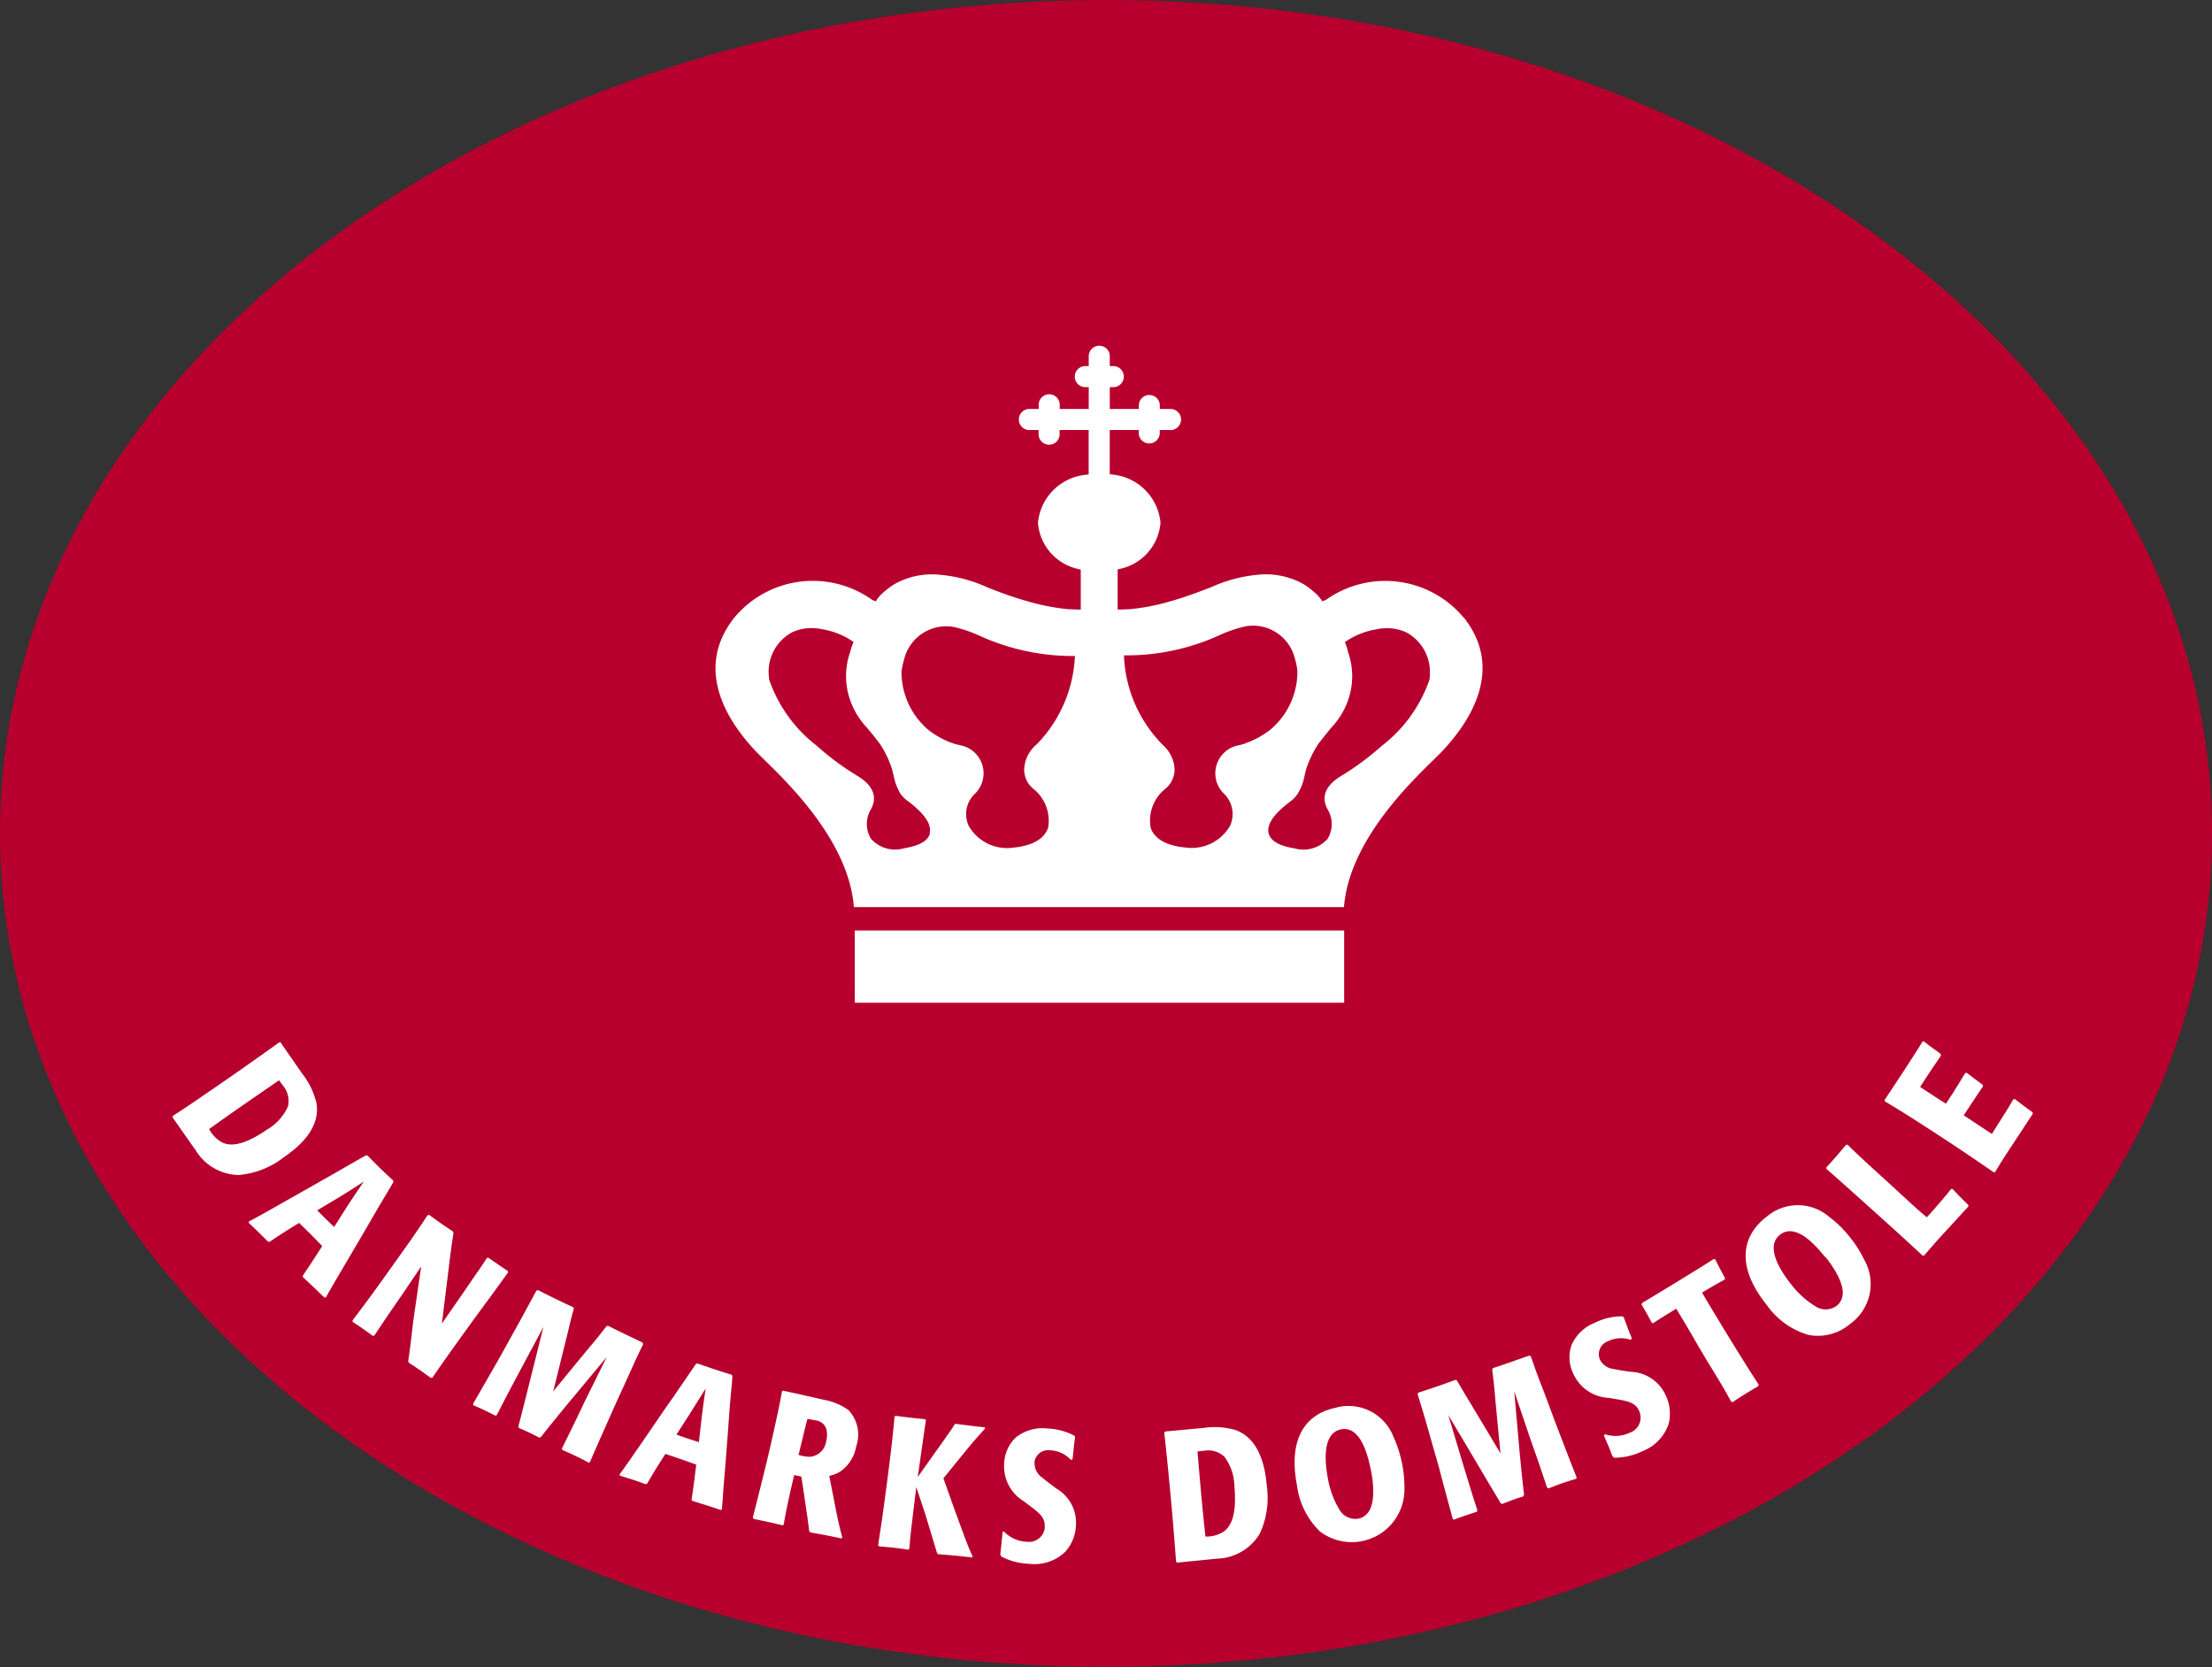
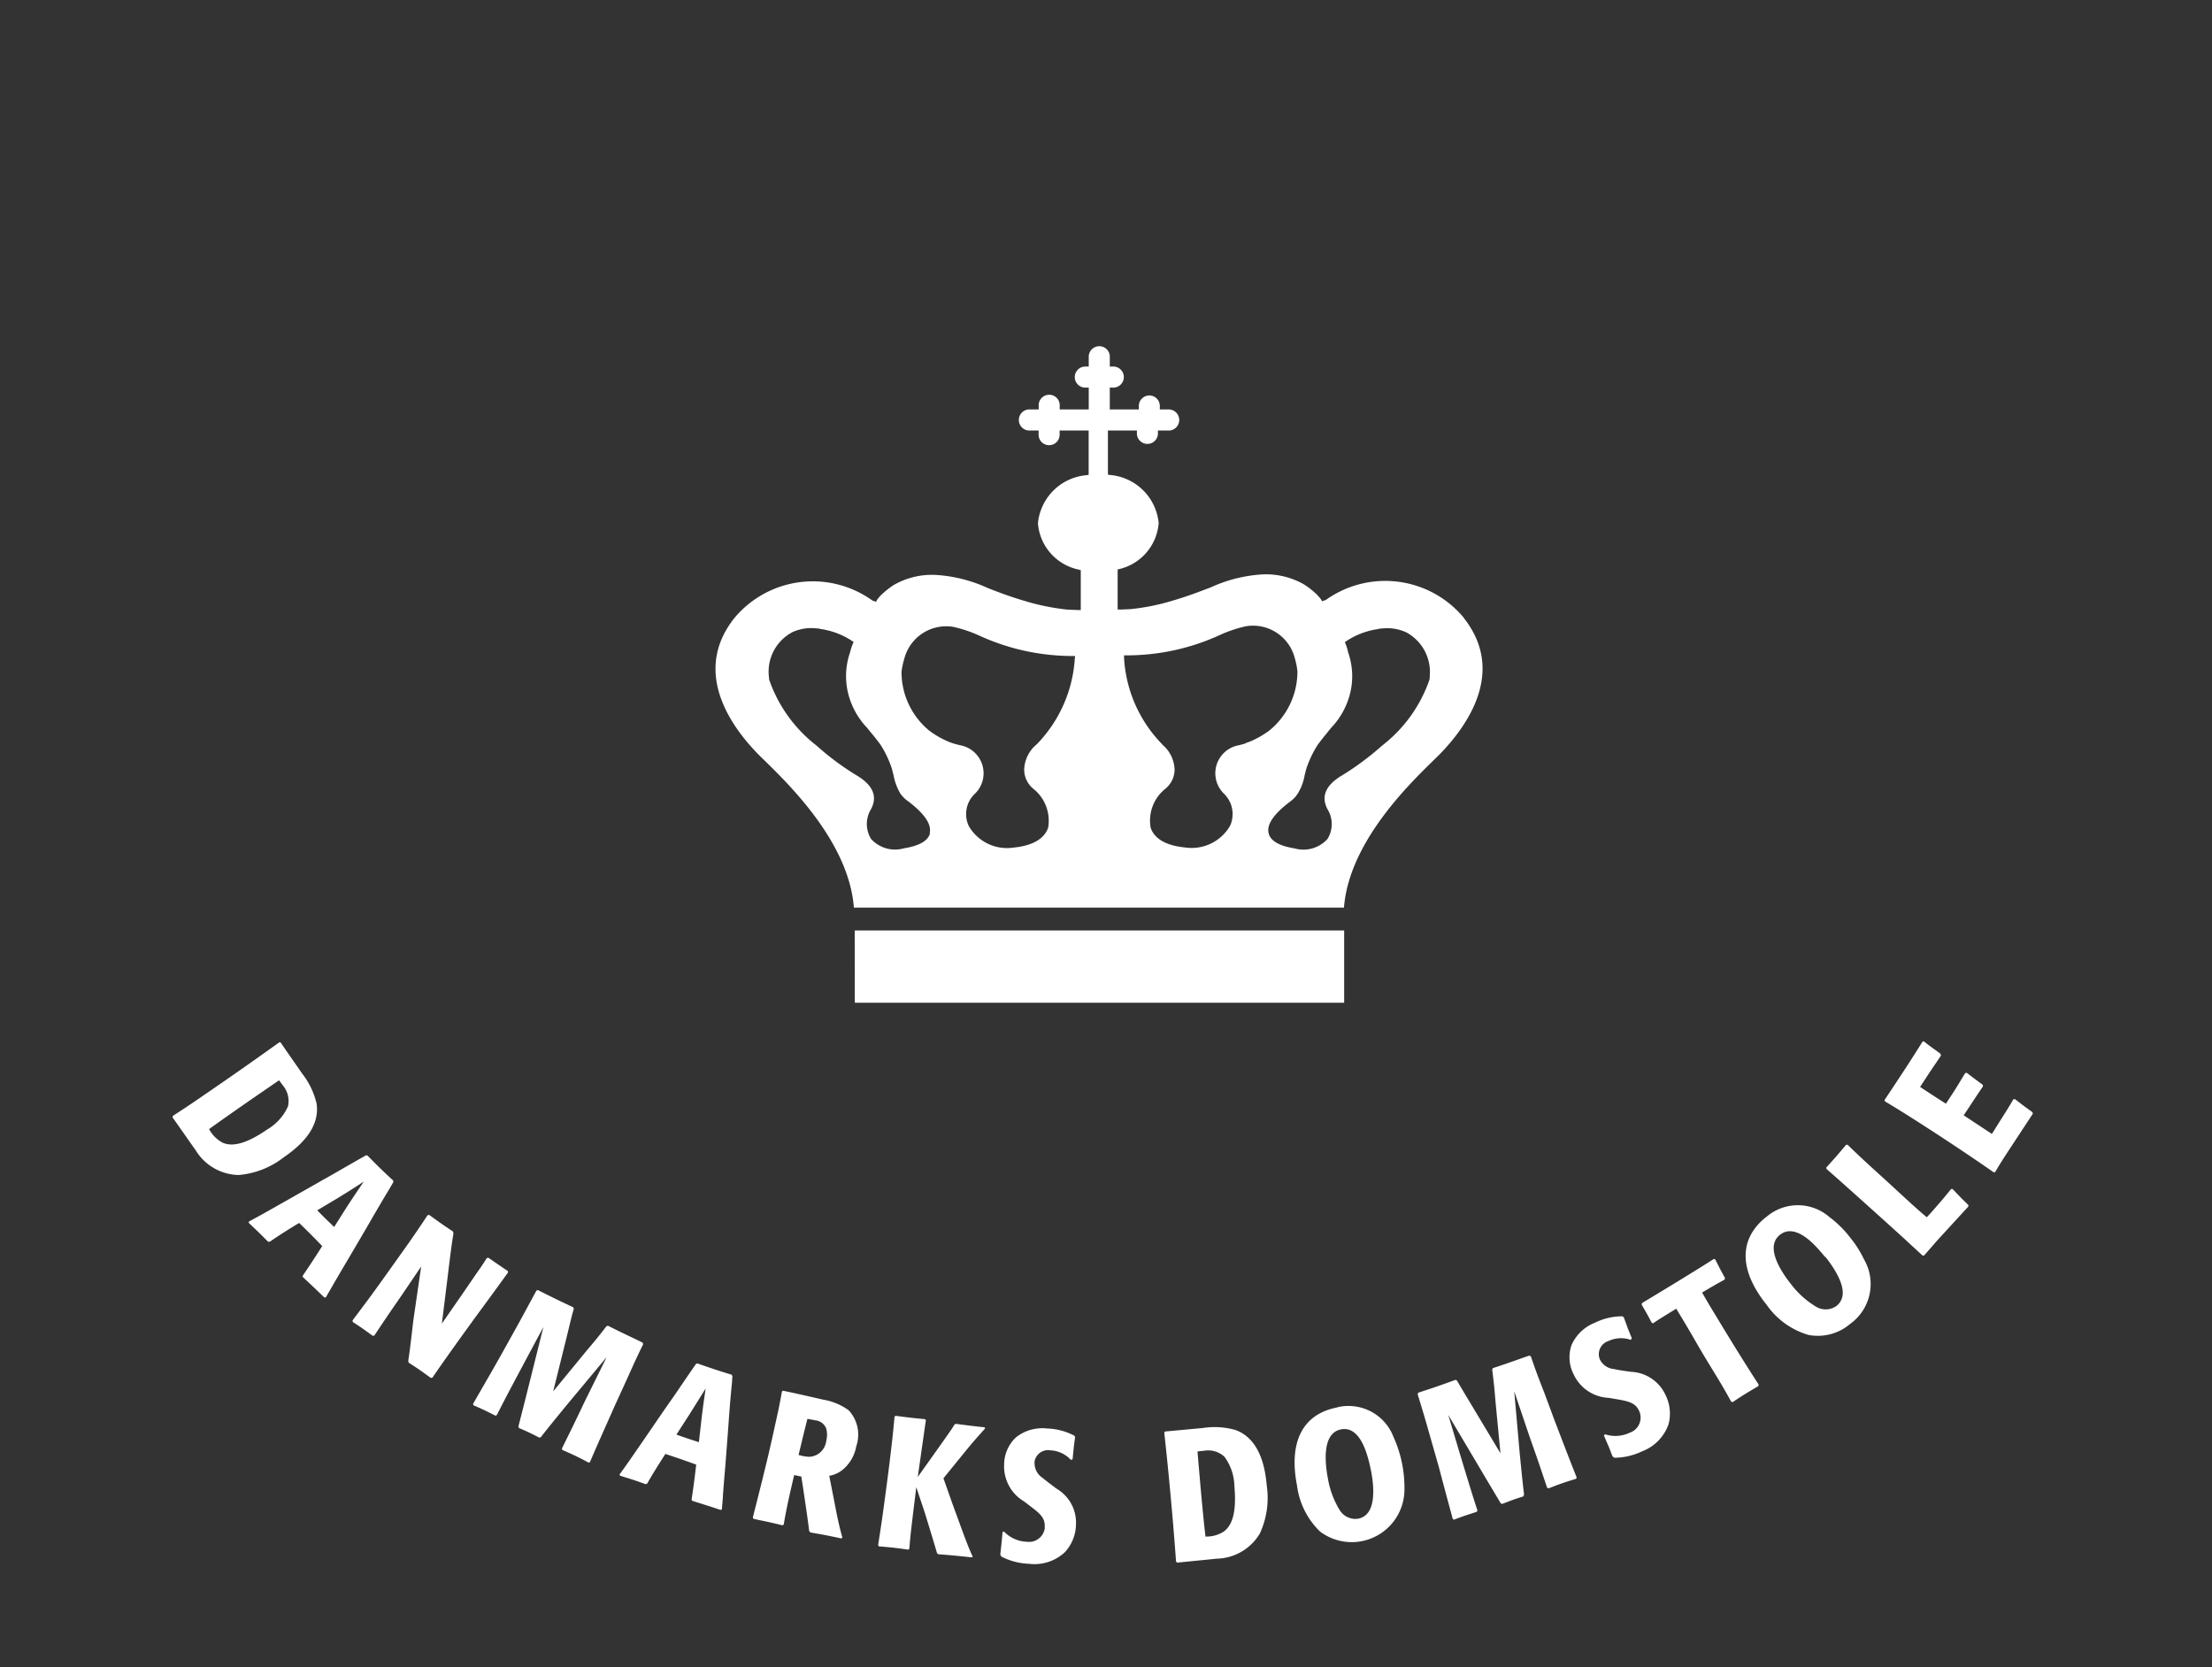
<svg xmlns="http://www.w3.org/2000/svg" width="55.476" height="41.808" viewBox="0 0 55.476 41.808">
  <rect x="0" y="0" width="55.476" height="41.808" fill="#333333" stroke="none" />
  <g id="Group_131" data-name="Group 131" transform="translate(-307.201 -158.917)">
-     <path id="Path_30" data-name="Path 30" d="M949.277,497.132c15.319,0,27.738,9.359,27.738,20.9s-12.419,20.9-27.738,20.9-27.738-9.359-27.738-20.9,12.419-20.9,27.738-20.9" transform="translate(-614.338 -338.214)" fill="#b7002d" />
-     <path id="Path_31" data-name="Path 31" d="M934.853,541.661c.578-.415,1.166-.819,1.757-1.225.044.055.059.081.1.133a.608.608,0,0,1,.125.519,1.272,1.272,0,0,1-.518.579c-.5.345-.861.448-1.12.334a.808.808,0,0,1-.339-.339m1.762-2.181q-.933.67-1.883,1.319c-.4.277-.615.415-.79.528l-.007.04c.091.123.489.7.571.809a1.292,1.292,0,0,0,1.086.634,2.129,2.129,0,0,0,1.125-.439c.346-.239.929-.7.829-1.355a1.924,1.924,0,0,0-.362-.751c-.148-.215-.392-.563-.54-.78Zm1.46,3.91c.3-.184.4-.247.654-.415-.2.3-.223.329-.415.622l-.326.516c-.118-.112-.313-.3-.424-.418Zm-.877,1.975c.221.207.306.286.543.516h.037c.026-.047.08-.142.155-.268.017-.035.178-.308.381-.652l.459-.781c.224-.388.388-.671.618-1.052l.08-.138v-.039c-.3-.276-.385-.364-.652-.633h-.036c-.109.061-.583.332-.678.388-.187.109-.375.211-.559.318l-.836.474c-.415.234-.527.3-.863.48v.034c.221.208.25.237.484.471h.043c.237-.164.484-.319.735-.471.2.191.392.386.579.58-.216.341-.352.543-.484.737Zm2.972-.261-.484.715c-.352.509-.446.648-.691,1.017l-.04.007c-.233-.169-.292-.213-.5-.346l-.007-.04c.17-.226.319-.424.5-.67.26-.357.76-1.062.929-1.3.069-.1.262-.378.455-.67l.04-.006c.276.2.324.235.594.414l.014.045c-.045.283-.062.4-.157,1.184l-.134,1.082.538-.776.29-.424c.166-.237.182-.259.3-.445l.04-.006c.236.165.289.2.489.335v.037c-.4.557-.779,1.066-.894,1.226-.207.286-.691.954-1,1.409l-.04.006c-.257-.185-.3-.218-.553-.381l-.014-.044c.036-.233.044-.291.126-1Zm3.311,3.132.836-1.018c.245-.289.291-.346.5-.615l.037-.013c.355.178.46.225.868.422l.016.04c-.169.346-.211.441-.418.9l-.3.657c-.355.8-.439.984-.617,1.4l-.032.015a7.04,7.04,0,0,0-.659-.317l-.013-.037c.258-.523.292-.589.57-1.175l.553-1.118-1,1.2c-.336.41-.484.594-.653.809l-.039.01a5.576,5.576,0,0,0-.509-.241l-.013-.037c.077-.3.167-.652.247-.975l.38-1.52-.505.943c-.456.855-.5.946-.664,1.266l-.032.014c-.225-.113-.3-.151-.553-.261l-.01-.035c.381-.663.424-.735.674-1.175l.5-.9.415-.766.038-.013c.365.184.477.24.887.432l.013.037c-.069.241-.069.259-.188.745Zm3.413.585c.186-.3.252-.4.41-.656-.051.357-.058.394-.1.738l-.069.607c-.156-.05-.415-.133-.563-.191Zm.073,2.16c.289.091.4.124.714.229l.033-.018c0-.053.013-.164.023-.308,0-.04.024-.356.059-.752l.069-.9c.032-.448.055-.774.1-1.218l.01-.158-.017-.037c-.392-.12-.507-.161-.863-.284l-.034.013c-.069.1-.379.553-.442.646-.12.179-.246.352-.366.527l-.543.792c-.269.389-.342.5-.566.808l.014.03c.289.09.328.1.641.212l.04-.015c.141-.252.3-.5.455-.743.26.085.521.176.774.268-.047.4-.08.643-.117.877Zm2.666-1.146c.094-.376.1-.425.224-.909.069.012.124.021.2.037a.324.324,0,0,1,.272.207.618.618,0,0,1,0,.307.451.451,0,0,1-.415.4,1.02,1.02,0,0,1-.276-.046m-.42-1.59c-.049.266-.08.43-.161.789-.069.318-.138.627-.213.939s-.211.86-.357,1.433l.022.032c.319.069.375.075.724.162l.03-.022c.069-.418.165-.829.262-1.24.081.02.1.023.178.038l.046.292c.12.809.128.877.152,1.075l.03.035c.312.055.4.069.778.151l.024-.027c-.1-.34-.161-.691-.229-1.037l-.1-.507a.736.736,0,0,0,.319-.138.984.984,0,0,0,.358-.6.9.9,0,0,0-.189-.905,1.5,1.5,0,0,0-.636-.266c-.161-.038-.871-.2-1.018-.225Zm3.172,3.966c-.345-.051-.446-.059-.741-.084l-.019-.031c.081-.52.111-.727.187-1.3.025-.18.171-1.273.224-1.92l.027-.023c.319.042.415.054.741.084l.019.031c-.04.256-.074.521-.113.778-.028.211-.061.424-.091.641l.6-.844c.239-.34.268-.378.321-.471l.031-.018c.3.04.419.055.729.088l.006.03c-.308.346-.321.362-.516.6l-.527.648.232.656c.22.6.238.652.31.844.063.163.114.3.192.463l-.018.021c-.394-.043-.529-.055-.849-.08l-.029-.031c-.055-.191-.113-.382-.3-.994l-.219-.658c-.03.258-.064.516-.094.775-.053.43-.065.588-.08.765Zm4.072-2.254a.739.739,0,0,0-.509-.238.346.346,0,0,0-.4.278V550a.249.249,0,0,0,0,.037.439.439,0,0,0,.207.373c.044.044.288.224.341.265a.987.987,0,0,1,.491.907,1.05,1.05,0,0,1-.276.686,1.117,1.117,0,0,1-.905.293,1.62,1.62,0,0,1-.692-.182l-.025-.048c.009-.1.023-.2.032-.3s.019-.176.023-.265l.038-.013a.828.828,0,0,0,.565.255.4.4,0,0,0,.456-.328.326.326,0,0,0,0-.055c.01-.207-.115-.321-.33-.484l-.188-.144a1.02,1.02,0,0,1-.5-.924.945.945,0,0,1,.294-.68,1.065,1.065,0,0,1,.784-.225,1.569,1.569,0,0,1,.686.182l.016.038c-.014.1-.028.195-.037.293l-.027.263Zm3.377,1.922c-.08-.707-.138-1.418-.2-2.131.069-.01.1-.013.161-.018a.6.6,0,0,1,.514.148,1.278,1.278,0,0,1,.251.735c.053.608-.032.967-.261,1.139a.789.789,0,0,1-.461.129m-1.037-2.608c.084.76.156,1.521.222,2.291.04.484.059.738.074.947l.03.025c.151-.018.847-.083.987-.1a1.29,1.29,0,0,0,1.085-.632,2.134,2.134,0,0,0,.173-1.2c-.037-.422-.158-1.156-.772-1.391a1.9,1.9,0,0,0-.83-.054c-.26.023-.681.064-.945.087Zm5.183.942c.044.218.148.849-.107,1.106a.4.4,0,0,1-.211.112.463.463,0,0,1-.469-.221,2.242,2.242,0,0,1-.291-.782c-.069-.362-.164-1.14.329-1.237.375-.073.557.357.634.583a3.3,3.3,0,0,1,.113.438m-.851-1.569c-.886.172-1.208.9-1,1.959a1.949,1.949,0,0,0,.575,1.15,1.322,1.322,0,0,0,2.119-1.037,3.1,3.1,0,0,0-.277-1.34,1.208,1.208,0,0,0-1.415-.736m4.1,1.152-.126-1.313c-.031-.378-.04-.453-.081-.787l.017-.036c.376-.122.484-.165.911-.314l.04.016c.126.366.161.462.346.936l.251.677c.312.814.385,1.005.553,1.427l-.015.034c-.329.1-.43.138-.691.241l-.036-.02c-.186-.553-.207-.622-.424-1.233l-.4-1.182.138,1.557c.052.527.075.76.109,1.032l-.022.048c-.227.069-.3.1-.531.189l-.034-.02c-.156-.263-.346-.579-.514-.865l-.8-1.348.307,1.026c.281.925.312,1.024.424,1.367l-.014.034c-.238.081-.319.1-.575.2l-.03-.021c-.2-.737-.221-.818-.35-1.306l-.282-.989c-.12-.419-.187-.63-.249-.833l.018-.037c.389-.127.508-.167.934-.322l.035.018c.127.218.134.23.393.66Zm3.27-2.844a.743.743,0,0,0-.563.029.346.346,0,0,0-.224.434v0a.266.266,0,0,0,.014.036.438.438,0,0,0,.357.233c.059.018.358.063.426.069a1,1,0,0,1,.857.575,1.05,1.05,0,0,1,.08.734,1.119,1.119,0,0,1-.661.683,1.634,1.634,0,0,1-.7.163l-.045-.034c-.037-.09-.069-.186-.112-.281s-.07-.165-.105-.244l.029-.03a.836.836,0,0,0,.622-.04.4.4,0,0,0,.248-.507c-.006-.017-.013-.034-.021-.05-.087-.185-.254-.229-.521-.276l-.235-.04a1.02,1.02,0,0,1-.876-.58.941.941,0,0,1-.06-.738,1.063,1.063,0,0,1,.588-.566,1.539,1.539,0,0,1,.691-.161l.034.024c.032.094.07.185.1.277l.1.246Zm3.194,1.162c-.31.182-.381.225-.643.4l-.034-.013c-.188-.336-.2-.362-.561-.951-.138-.227-.271-.451-.4-.68-.235-.4-.261-.441-.418-.7-.373.23-.46.282-.579.366l-.034-.012c-.114-.215-.128-.239-.254-.455l.009-.04.877-.531c.455-.281.667-.409.924-.576l.035.011c.107.214.138.273.245.467l-.009.04c-.037.022-.221.12-.265.148-.1.057-.2.118-.3.177.106.186.173.3.3.509.366.605.733,1.206,1.119,1.8Zm1.682-3.248c.138.174.525.684.421,1.03a.4.4,0,0,1-.134.2.465.465,0,0,1-.519.023,2.231,2.231,0,0,1-.622-.558c-.229-.287-.677-.932-.283-1.244.3-.239.659.055.83.22a3.632,3.632,0,0,1,.3.335m-1.484-.995c-.705.566-.652,1.36.024,2.2a1.94,1.94,0,0,0,1.043.75,1.246,1.246,0,0,0,1.048-.276,1.23,1.23,0,0,0,.346-1.621,2.716,2.716,0,0,0-.346-.545,2.651,2.651,0,0,0-.518-.512,1.206,1.206,0,0,0-1.595.006m2.049-1.82c.329.318.435.415,1.011.938.2.184.523.484.728.667.113.1.178.156.247.212l.1-.107c.313-.357.372-.429.509-.6h.04c.173.183.225.238.394.4v.037l-.8.873c-.128.149-.146.169-.312.358l-.036,0c-.138-.125-.338-.313-.654-.6-.017-.016-1.423-1.286-1.756-1.571l-.006-.037c.239-.261.3-.337.5-.571Zm2.912-.739.707.467.1-.161c.271-.429.335-.526.436-.706l.04-.008c.193.148.236.184.442.329l.008.04-.409.622c-.319.484-.388.591-.538.844l-.036,0c-.3-.207-.518-.358-1.019-.691-.553-.366-1.279-.835-1.706-1.085l-.01-.036c.324-.484.664-1,.953-1.464l.032-.006c.176.138.227.172.415.308l.016.046-.046.069c-.077.117-.161.235-.237.351l-.148.225-.094.144c.276.181.346.228.648.421l.109-.168c.134-.2.207-.326.374-.6l.039-.008c.189.146.216.164.4.3l.008.04c-.126.184-.249.371-.372.558ZM965.471,530.3a.727.727,0,0,1-.009.09,3.557,3.557,0,0,1-1.19,1.654,7.034,7.034,0,0,1-1,.744c-.414.244-.535.529-.367.849a.709.709,0,0,1,0,.746.812.812,0,0,1-.829.236c-.382-.061-.6-.187-.647-.377-.055-.218.126-.484.536-.794a.751.751,0,0,0,.193-.2,1.3,1.3,0,0,0,.173-.458c.013-.057.029-.114.045-.175a2.658,2.658,0,0,1,.288-.6c.069-.092.148-.193.217-.276.042-.053.08-.1.12-.148a1.909,1.909,0,0,0,.377-.577,1.807,1.807,0,0,0,.044-1.313,1.1,1.1,0,0,0-.064-.211l-.016-.044.042-.029a1.926,1.926,0,0,1,.811-.3l-.006-.007.127-.009a1.139,1.139,0,0,1,.563.1,1.127,1.127,0,0,1,.59,1.1m-4.623,1.687-.058.017-.04.011-.06.016a.714.714,0,0,0-.389,1.207.71.71,0,0,1,.161.817,1.112,1.112,0,0,1-1.122.541c-.6-.057-.806-.3-.869-.5a1.021,1.021,0,0,1,.375-.977.623.623,0,0,0,.226-.479.856.856,0,0,0-.3-.618L958.75,532l-.016-.017a3.37,3.37,0,0,1-.931-2.135l0-.069h.069a5.607,5.607,0,0,0,2.339-.513,3.31,3.31,0,0,1,.652-.218,1.082,1.082,0,0,1,1.224.809,1.793,1.793,0,0,1,.064.321,1.907,1.907,0,0,1-.695,1.478,2.251,2.251,0,0,1-.519.294l-.084.029m-4.285-2.13a3.383,3.383,0,0,1-.934,2.139l-.014.013-.022.021a.856.856,0,0,0-.3.622.624.624,0,0,0,.226.478,1.024,1.024,0,0,1,.375.978c-.066.194-.267.442-.871.5a1.106,1.106,0,0,1-1.119-.541.7.7,0,0,1,.161-.817.715.715,0,0,0-.388-1.211l-.062-.016-.04-.01-.065-.019-.08-.028a2.262,2.262,0,0,1-.522-.295,1.9,1.9,0,0,1-.691-1.48,2.086,2.086,0,0,1,.069-.319,1.086,1.086,0,0,1,1.227-.8,3.287,3.287,0,0,1,.649.217,5.621,5.621,0,0,0,2.34.514h.069Zm-3.632,4.391c-.047.189-.266.315-.65.377a.811.811,0,0,1-.829-.236.715.715,0,0,1,0-.746c.17-.32.047-.605-.366-.849a6.7,6.7,0,0,1-1-.744,3.56,3.56,0,0,1-1.189-1.655c0-.029-.006-.058-.008-.089a1.12,1.12,0,0,1,.589-1.1,1.137,1.137,0,0,1,.562-.1l.124.01-.006.006a1.918,1.918,0,0,1,.814.3l.043.029-.02.046a1.547,1.547,0,0,0-.069.216,1.814,1.814,0,0,0,.048,1.313,1.9,1.9,0,0,0,.375.573c.039.046.079.1.121.148.069.082.147.182.217.276a2.625,2.625,0,0,1,.286.6c.016.059.03.117.045.173a1.378,1.378,0,0,0,.172.461.784.784,0,0,0,.195.191c.409.31.59.578.538.794m13.394-5.4a2.562,2.562,0,0,0-3.438-.459.263.263,0,0,1-.048.026l-.006,0-.007,0-.052.023-.028-.049a.161.161,0,0,0-.02-.025c-.022-.028-.048-.055-.073-.085a2.1,2.1,0,0,0-.325-.26,1.925,1.925,0,0,0-1.021-.258,3.612,3.612,0,0,0-1.33.328c-.267.1-.57.221-.945.329a5.454,5.454,0,0,1-1.075.216l-.246.01h-.066v-1.006l.046-.012a1.288,1.288,0,0,0,1.029-1.163,1.339,1.339,0,0,0-1.221-1.206l-.052-.009v-1.106h.727v.088a.264.264,0,0,0,.527,0v-.088h.247a.265.265,0,1,0,.027-.529H958.7v-.088a.263.263,0,0,0-.449-.185.257.257,0,0,0-.077.185v.088h-.729v-.547h.088a.264.264,0,1,0,0-.528h-.088v-.248a.258.258,0,0,0-.077-.186.265.265,0,0,0-.451.186v.248h-.086a.264.264,0,0,0,0,.528h.086v.547h-.728v-.088a.264.264,0,1,0-.527,0v.088h-.249a.265.265,0,0,0,0,.529h.247v.088a.264.264,0,1,0,.527,0v-.088h.728v1.111l-.052.009a1.339,1.339,0,0,0-1.22,1.206,1.288,1.288,0,0,0,1.029,1.163l.045.013v1h-.066l-.259-.01a5.6,5.6,0,0,1-1.07-.215c-.377-.109-.679-.226-.945-.33a3.613,3.613,0,0,0-1.33-.327,1.92,1.92,0,0,0-1.021.255,2.015,2.015,0,0,0-.325.26c-.029.03-.053.059-.074.084a.25.25,0,0,0-.018.027l-.029.051-.053-.023-.008,0h-.008l-.046-.029a2.561,2.561,0,0,0-3.436.459c-1.068,1.348-.085,2.715.594,3.41.045.046.1.1.173.17.634.622,2.108,2.061,2.231,3.681h12.291c.127-1.622,1.6-3.06,2.234-3.682.069-.069.128-.124.173-.17.68-.7,1.662-2.062.6-3.41M951.05,538.49h12.273v-1.811H951.048Z" transform="translate(-622.411 -354.426)" fill="#fff" />
+     <path id="Path_31" data-name="Path 31" d="M934.853,541.661c.578-.415,1.166-.819,1.757-1.225.044.055.059.081.1.133a.608.608,0,0,1,.125.519,1.272,1.272,0,0,1-.518.579c-.5.345-.861.448-1.12.334a.808.808,0,0,1-.339-.339m1.762-2.181q-.933.67-1.883,1.319c-.4.277-.615.415-.79.528l-.007.04c.091.123.489.7.571.809a1.292,1.292,0,0,0,1.086.634,2.129,2.129,0,0,0,1.125-.439c.346-.239.929-.7.829-1.355a1.924,1.924,0,0,0-.362-.751c-.148-.215-.392-.563-.54-.78Zm1.46,3.91c.3-.184.4-.247.654-.415-.2.3-.223.329-.415.622l-.326.516c-.118-.112-.313-.3-.424-.418Zm-.877,1.975c.221.207.306.286.543.516h.037c.026-.047.08-.142.155-.268.017-.035.178-.308.381-.652l.459-.781c.224-.388.388-.671.618-1.052l.08-.138v-.039c-.3-.276-.385-.364-.652-.633h-.036c-.109.061-.583.332-.678.388-.187.109-.375.211-.559.318l-.836.474c-.415.234-.527.3-.863.48v.034c.221.208.25.237.484.471h.043c.237-.164.484-.319.735-.471.2.191.392.386.579.58-.216.341-.352.543-.484.737Zm2.972-.261-.484.715c-.352.509-.446.648-.691,1.017l-.04.007c-.233-.169-.292-.213-.5-.346l-.007-.04c.17-.226.319-.424.5-.67.26-.357.76-1.062.929-1.3.069-.1.262-.378.455-.67l.04-.006c.276.2.324.235.594.414l.014.045c-.045.283-.062.4-.157,1.184l-.134,1.082.538-.776.29-.424c.166-.237.182-.259.3-.445l.04-.006c.236.165.289.2.489.335v.037c-.4.557-.779,1.066-.894,1.226-.207.286-.691.954-1,1.409l-.04.006c-.257-.185-.3-.218-.553-.381l-.014-.044c.036-.233.044-.291.126-1Zm3.311,3.132.836-1.018c.245-.289.291-.346.5-.615l.037-.013c.355.178.46.225.868.422l.016.04c-.169.346-.211.441-.418.9l-.3.657c-.355.8-.439.984-.617,1.4l-.032.015a7.04,7.04,0,0,0-.659-.317l-.013-.037c.258-.523.292-.589.57-1.175l.553-1.118-1,1.2c-.336.41-.484.594-.653.809l-.039.01a5.576,5.576,0,0,0-.509-.241l-.013-.037c.077-.3.167-.652.247-.975l.38-1.52-.505.943c-.456.855-.5.946-.664,1.266l-.032.014c-.225-.113-.3-.151-.553-.261l-.01-.035c.381-.663.424-.735.674-1.175l.5-.9.415-.766.038-.013c.365.184.477.24.887.432l.013.037c-.069.241-.069.259-.188.745Zm3.413.585c.186-.3.252-.4.41-.656-.051.357-.058.394-.1.738l-.069.607c-.156-.05-.415-.133-.563-.191Zm.073,2.16c.289.091.4.124.714.229l.033-.018c0-.053.013-.164.023-.308,0-.04.024-.356.059-.752l.069-.9c.032-.448.055-.774.1-1.218l.01-.158-.017-.037c-.392-.12-.507-.161-.863-.284l-.034.013c-.069.1-.379.553-.442.646-.12.179-.246.352-.366.527l-.543.792c-.269.389-.342.5-.566.808l.014.03c.289.09.328.1.641.212l.04-.015c.141-.252.3-.5.455-.743.26.085.521.176.774.268-.047.4-.08.643-.117.877Zm2.666-1.146c.094-.376.1-.425.224-.909.069.012.124.021.2.037a.324.324,0,0,1,.272.207.618.618,0,0,1,0,.307.451.451,0,0,1-.415.4,1.02,1.02,0,0,1-.276-.046m-.42-1.59c-.049.266-.08.43-.161.789-.069.318-.138.627-.213.939s-.211.86-.357,1.433l.022.032c.319.069.375.075.724.162l.03-.022c.069-.418.165-.829.262-1.24.081.02.1.023.178.038l.046.292c.12.809.128.877.152,1.075l.03.035c.312.055.4.069.778.151l.024-.027c-.1-.34-.161-.691-.229-1.037l-.1-.507a.736.736,0,0,0,.319-.138.984.984,0,0,0,.358-.6.9.9,0,0,0-.189-.905,1.5,1.5,0,0,0-.636-.266c-.161-.038-.871-.2-1.018-.225Zm3.172,3.966c-.345-.051-.446-.059-.741-.084l-.019-.031c.081-.52.111-.727.187-1.3.025-.18.171-1.273.224-1.92l.027-.023c.319.042.415.054.741.084l.019.031c-.04.256-.074.521-.113.778-.028.211-.061.424-.091.641l.6-.844c.239-.34.268-.378.321-.471l.031-.018c.3.04.419.055.729.088l.006.03c-.308.346-.321.362-.516.6l-.527.648.232.656c.22.6.238.652.31.844.063.163.114.3.192.463l-.018.021c-.394-.043-.529-.055-.849-.08l-.029-.031c-.055-.191-.113-.382-.3-.994l-.219-.658c-.03.258-.064.516-.094.775-.053.43-.065.588-.08.765Zm4.072-2.254a.739.739,0,0,0-.509-.238.346.346,0,0,0-.4.278V550a.249.249,0,0,0,0,.037.439.439,0,0,0,.207.373c.044.044.288.224.341.265a.987.987,0,0,1,.491.907,1.05,1.05,0,0,1-.276.686,1.117,1.117,0,0,1-.905.293,1.62,1.62,0,0,1-.692-.182l-.025-.048c.009-.1.023-.2.032-.3s.019-.176.023-.265l.038-.013a.828.828,0,0,0,.565.255.4.4,0,0,0,.456-.328.326.326,0,0,0,0-.055c.01-.207-.115-.321-.33-.484l-.188-.144a1.02,1.02,0,0,1-.5-.924.945.945,0,0,1,.294-.68,1.065,1.065,0,0,1,.784-.225,1.569,1.569,0,0,1,.686.182l.016.038c-.014.1-.028.195-.037.293l-.027.263Zm3.377,1.922c-.08-.707-.138-1.418-.2-2.131.069-.01.1-.013.161-.018a.6.6,0,0,1,.514.148,1.278,1.278,0,0,1,.251.735c.053.608-.032.967-.261,1.139a.789.789,0,0,1-.461.129m-1.037-2.608c.084.76.156,1.521.222,2.291.04.484.059.738.074.947l.03.025c.151-.018.847-.083.987-.1a1.29,1.29,0,0,0,1.085-.632,2.134,2.134,0,0,0,.173-1.2c-.037-.422-.158-1.156-.772-1.391a1.9,1.9,0,0,0-.83-.054c-.26.023-.681.064-.945.087Zm5.183.942c.044.218.148.849-.107,1.106a.4.4,0,0,1-.211.112.463.463,0,0,1-.469-.221,2.242,2.242,0,0,1-.291-.782c-.069-.362-.164-1.14.329-1.237.375-.073.557.357.634.583a3.3,3.3,0,0,1,.113.438m-.851-1.569c-.886.172-1.208.9-1,1.959a1.949,1.949,0,0,0,.575,1.15,1.322,1.322,0,0,0,2.119-1.037,3.1,3.1,0,0,0-.277-1.34,1.208,1.208,0,0,0-1.415-.736m4.1,1.152-.126-1.313c-.031-.378-.04-.453-.081-.787l.017-.036c.376-.122.484-.165.911-.314l.04.016c.126.366.161.462.346.936l.251.677c.312.814.385,1.005.553,1.427l-.015.034c-.329.1-.43.138-.691.241l-.036-.02c-.186-.553-.207-.622-.424-1.233l-.4-1.182.138,1.557c.052.527.075.76.109,1.032l-.022.048c-.227.069-.3.1-.531.189l-.034-.02c-.156-.263-.346-.579-.514-.865l-.8-1.348.307,1.026c.281.925.312,1.024.424,1.367l-.014.034c-.238.081-.319.1-.575.2l-.03-.021c-.2-.737-.221-.818-.35-1.306l-.282-.989c-.12-.419-.187-.63-.249-.833l.018-.037c.389-.127.508-.167.934-.322l.035.018c.127.218.134.23.393.66Zm3.27-2.844a.743.743,0,0,0-.563.029.346.346,0,0,0-.224.434v0a.266.266,0,0,0,.014.036.438.438,0,0,0,.357.233c.059.018.358.063.426.069a1,1,0,0,1,.857.575,1.05,1.05,0,0,1,.08.734,1.119,1.119,0,0,1-.661.683,1.634,1.634,0,0,1-.7.163l-.045-.034c-.037-.09-.069-.186-.112-.281s-.07-.165-.105-.244l.029-.03a.836.836,0,0,0,.622-.04.4.4,0,0,0,.248-.507c-.006-.017-.013-.034-.021-.05-.087-.185-.254-.229-.521-.276l-.235-.04a1.02,1.02,0,0,1-.876-.58.941.941,0,0,1-.06-.738,1.063,1.063,0,0,1,.588-.566,1.539,1.539,0,0,1,.691-.161l.034.024c.032.094.07.185.1.277l.1.246Zm3.194,1.162c-.31.182-.381.225-.643.4l-.034-.013c-.188-.336-.2-.362-.561-.951-.138-.227-.271-.451-.4-.68-.235-.4-.261-.441-.418-.7-.373.23-.46.282-.579.366l-.034-.012c-.114-.215-.128-.239-.254-.455l.009-.04.877-.531c.455-.281.667-.409.924-.576l.035.011c.107.214.138.273.245.467l-.009.04c-.037.022-.221.12-.265.148-.1.057-.2.118-.3.177.106.186.173.3.3.509.366.605.733,1.206,1.119,1.8Zm1.682-3.248c.138.174.525.684.421,1.03a.4.4,0,0,1-.134.2.465.465,0,0,1-.519.023,2.231,2.231,0,0,1-.622-.558c-.229-.287-.677-.932-.283-1.244.3-.239.659.055.83.22a3.632,3.632,0,0,1,.3.335m-1.484-.995c-.705.566-.652,1.36.024,2.2a1.94,1.94,0,0,0,1.043.75,1.246,1.246,0,0,0,1.048-.276,1.23,1.23,0,0,0,.346-1.621,2.716,2.716,0,0,0-.346-.545,2.651,2.651,0,0,0-.518-.512,1.206,1.206,0,0,0-1.595.006m2.049-1.82c.329.318.435.415,1.011.938.2.184.523.484.728.667.113.1.178.156.247.212l.1-.107c.313-.357.372-.429.509-.6h.04c.173.183.225.238.394.4v.037l-.8.873c-.128.149-.146.169-.312.358l-.036,0c-.138-.125-.338-.313-.654-.6-.017-.016-1.423-1.286-1.756-1.571l-.006-.037c.239-.261.3-.337.5-.571Zm2.912-.739.707.467.1-.161c.271-.429.335-.526.436-.706l.04-.008c.193.148.236.184.442.329l.008.04-.409.622c-.319.484-.388.591-.538.844l-.036,0c-.3-.207-.518-.358-1.019-.691-.553-.366-1.279-.835-1.706-1.085l-.01-.036c.324-.484.664-1,.953-1.464l.032-.006c.176.138.227.172.415.308l.016.046-.046.069c-.077.117-.161.235-.237.351l-.148.225-.094.144c.276.181.346.228.648.421l.109-.168c.134-.2.207-.326.374-.6l.039-.008c.189.146.216.164.4.3l.008.04c-.126.184-.249.371-.372.558ZM965.471,530.3a.727.727,0,0,1-.009.09,3.557,3.557,0,0,1-1.19,1.654,7.034,7.034,0,0,1-1,.744c-.414.244-.535.529-.367.849a.709.709,0,0,1,0,.746.812.812,0,0,1-.829.236c-.382-.061-.6-.187-.647-.377-.055-.218.126-.484.536-.794a.751.751,0,0,0,.193-.2,1.3,1.3,0,0,0,.173-.458c.013-.057.029-.114.045-.175a2.658,2.658,0,0,1,.288-.6c.069-.092.148-.193.217-.276.042-.053.08-.1.12-.148a1.909,1.909,0,0,0,.377-.577,1.807,1.807,0,0,0,.044-1.313,1.1,1.1,0,0,0-.064-.211l-.016-.044.042-.029a1.926,1.926,0,0,1,.811-.3l-.006-.007.127-.009a1.139,1.139,0,0,1,.563.1,1.127,1.127,0,0,1,.59,1.1m-4.623,1.687-.058.017-.04.011-.06.016a.714.714,0,0,0-.389,1.207.71.71,0,0,1,.161.817,1.112,1.112,0,0,1-1.122.541c-.6-.057-.806-.3-.869-.5a1.021,1.021,0,0,1,.375-.977.623.623,0,0,0,.226-.479.856.856,0,0,0-.3-.618L958.75,532l-.016-.017a3.37,3.37,0,0,1-.931-2.135l0-.069h.069a5.607,5.607,0,0,0,2.339-.513,3.31,3.31,0,0,1,.652-.218,1.082,1.082,0,0,1,1.224.809,1.793,1.793,0,0,1,.064.321,1.907,1.907,0,0,1-.695,1.478,2.251,2.251,0,0,1-.519.294l-.084.029m-4.285-2.13a3.383,3.383,0,0,1-.934,2.139l-.014.013-.022.021a.856.856,0,0,0-.3.622.624.624,0,0,0,.226.478,1.024,1.024,0,0,1,.375.978c-.066.194-.267.442-.871.5a1.106,1.106,0,0,1-1.119-.541.7.7,0,0,1,.161-.817.715.715,0,0,0-.388-1.211l-.062-.016-.04-.01-.065-.019-.08-.028a2.262,2.262,0,0,1-.522-.295,1.9,1.9,0,0,1-.691-1.48,2.086,2.086,0,0,1,.069-.319,1.086,1.086,0,0,1,1.227-.8,3.287,3.287,0,0,1,.649.217,5.621,5.621,0,0,0,2.34.514h.069Zm-3.632,4.391c-.047.189-.266.315-.65.377a.811.811,0,0,1-.829-.236.715.715,0,0,1,0-.746c.17-.32.047-.605-.366-.849a6.7,6.7,0,0,1-1-.744,3.56,3.56,0,0,1-1.189-1.655c0-.029-.006-.058-.008-.089a1.12,1.12,0,0,1,.589-1.1,1.137,1.137,0,0,1,.562-.1l.124.01-.006.006a1.918,1.918,0,0,1,.814.3l.043.029-.02.046a1.547,1.547,0,0,0-.069.216,1.814,1.814,0,0,0,.048,1.313,1.9,1.9,0,0,0,.375.573c.039.046.079.1.121.148.069.082.147.182.217.276a2.625,2.625,0,0,1,.286.6c.016.059.03.117.045.173a1.378,1.378,0,0,0,.172.461.784.784,0,0,0,.195.191c.409.31.59.578.538.794m13.394-5.4a2.562,2.562,0,0,0-3.438-.459.263.263,0,0,1-.048.026l-.006,0-.007,0-.052.023-.028-.049a.161.161,0,0,0-.02-.025c-.022-.028-.048-.055-.073-.085a2.1,2.1,0,0,0-.325-.26,1.925,1.925,0,0,0-1.021-.258,3.612,3.612,0,0,0-1.33.328c-.267.1-.57.221-.945.329a5.454,5.454,0,0,1-1.075.216l-.246.01h-.066v-1.006a1.288,1.288,0,0,0,1.029-1.163,1.339,1.339,0,0,0-1.221-1.206l-.052-.009v-1.106h.727v.088a.264.264,0,0,0,.527,0v-.088h.247a.265.265,0,1,0,.027-.529H958.7v-.088a.263.263,0,0,0-.449-.185.257.257,0,0,0-.077.185v.088h-.729v-.547h.088a.264.264,0,1,0,0-.528h-.088v-.248a.258.258,0,0,0-.077-.186.265.265,0,0,0-.451.186v.248h-.086a.264.264,0,0,0,0,.528h.086v.547h-.728v-.088a.264.264,0,1,0-.527,0v.088h-.249a.265.265,0,0,0,0,.529h.247v.088a.264.264,0,1,0,.527,0v-.088h.728v1.111l-.052.009a1.339,1.339,0,0,0-1.22,1.206,1.288,1.288,0,0,0,1.029,1.163l.045.013v1h-.066l-.259-.01a5.6,5.6,0,0,1-1.07-.215c-.377-.109-.679-.226-.945-.33a3.613,3.613,0,0,0-1.33-.327,1.92,1.92,0,0,0-1.021.255,2.015,2.015,0,0,0-.325.26c-.029.03-.053.059-.074.084a.25.25,0,0,0-.018.027l-.029.051-.053-.023-.008,0h-.008l-.046-.029a2.561,2.561,0,0,0-3.436.459c-1.068,1.348-.085,2.715.594,3.41.045.046.1.1.173.17.634.622,2.108,2.061,2.231,3.681h12.291c.127-1.622,1.6-3.06,2.234-3.682.069-.069.128-.124.173-.17.68-.7,1.662-2.062.6-3.41M951.05,538.49h12.273v-1.811H951.048Z" transform="translate(-622.411 -354.426)" fill="#fff" />
  </g>
</svg>